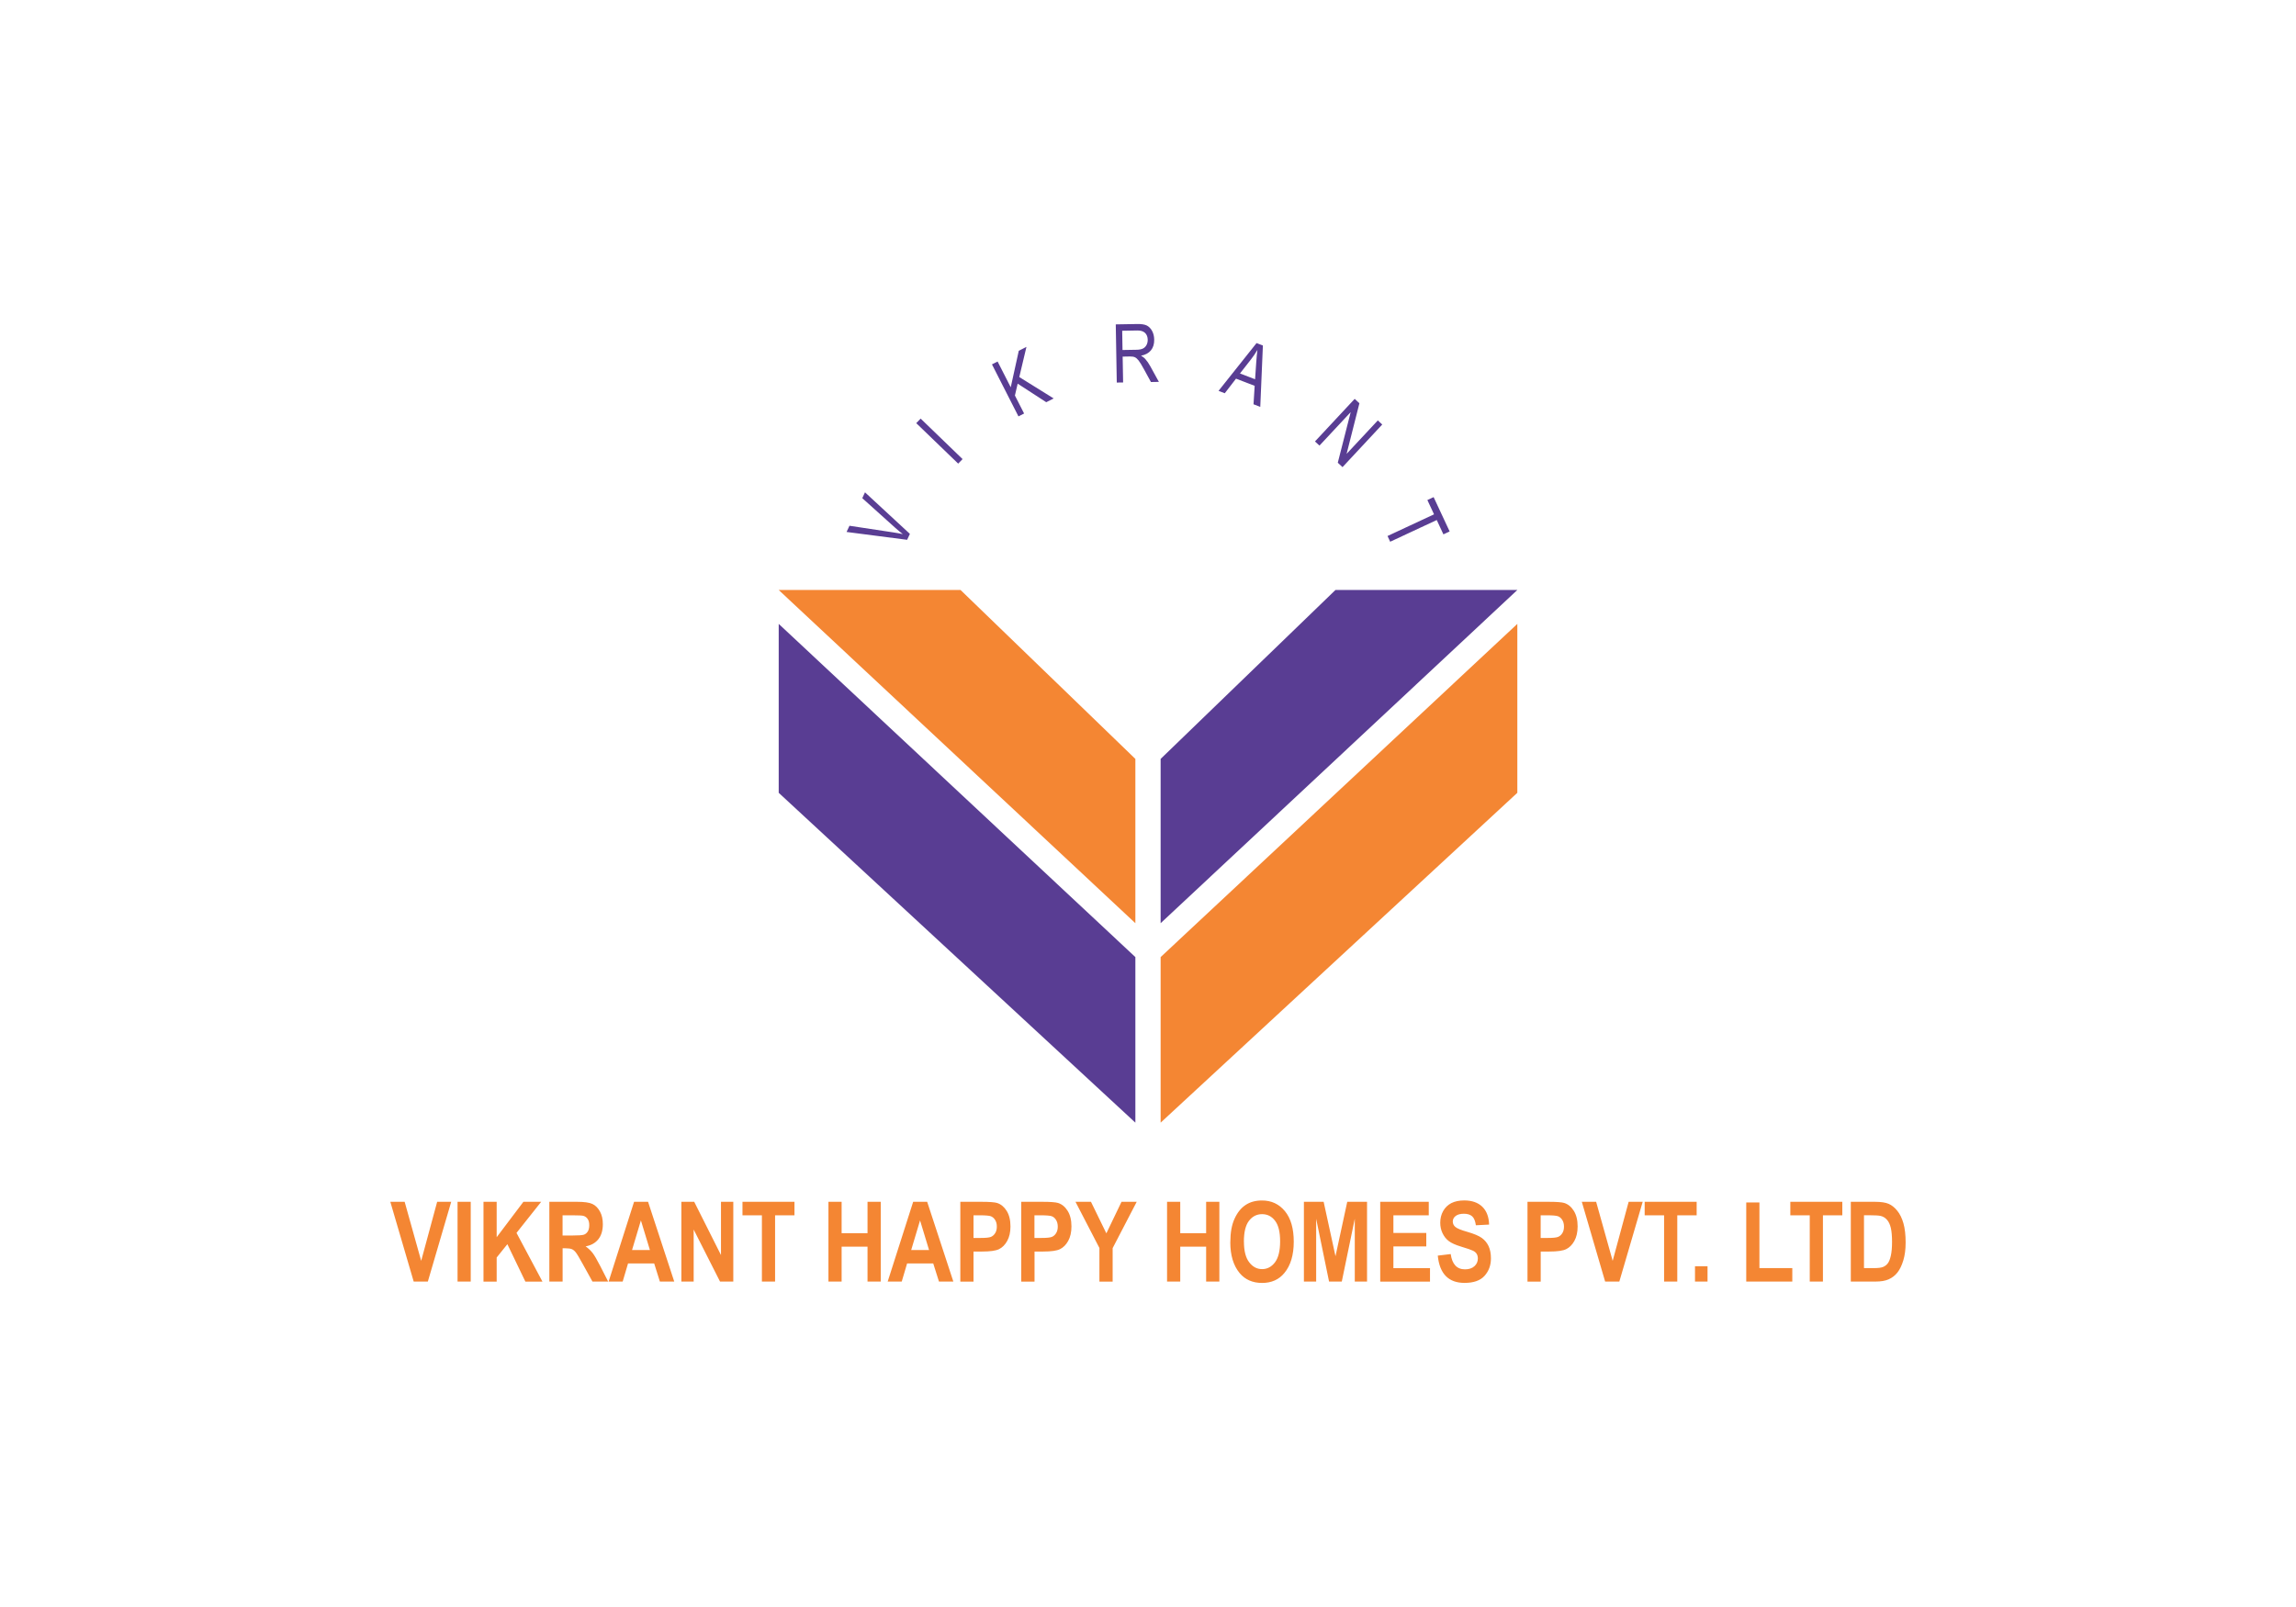
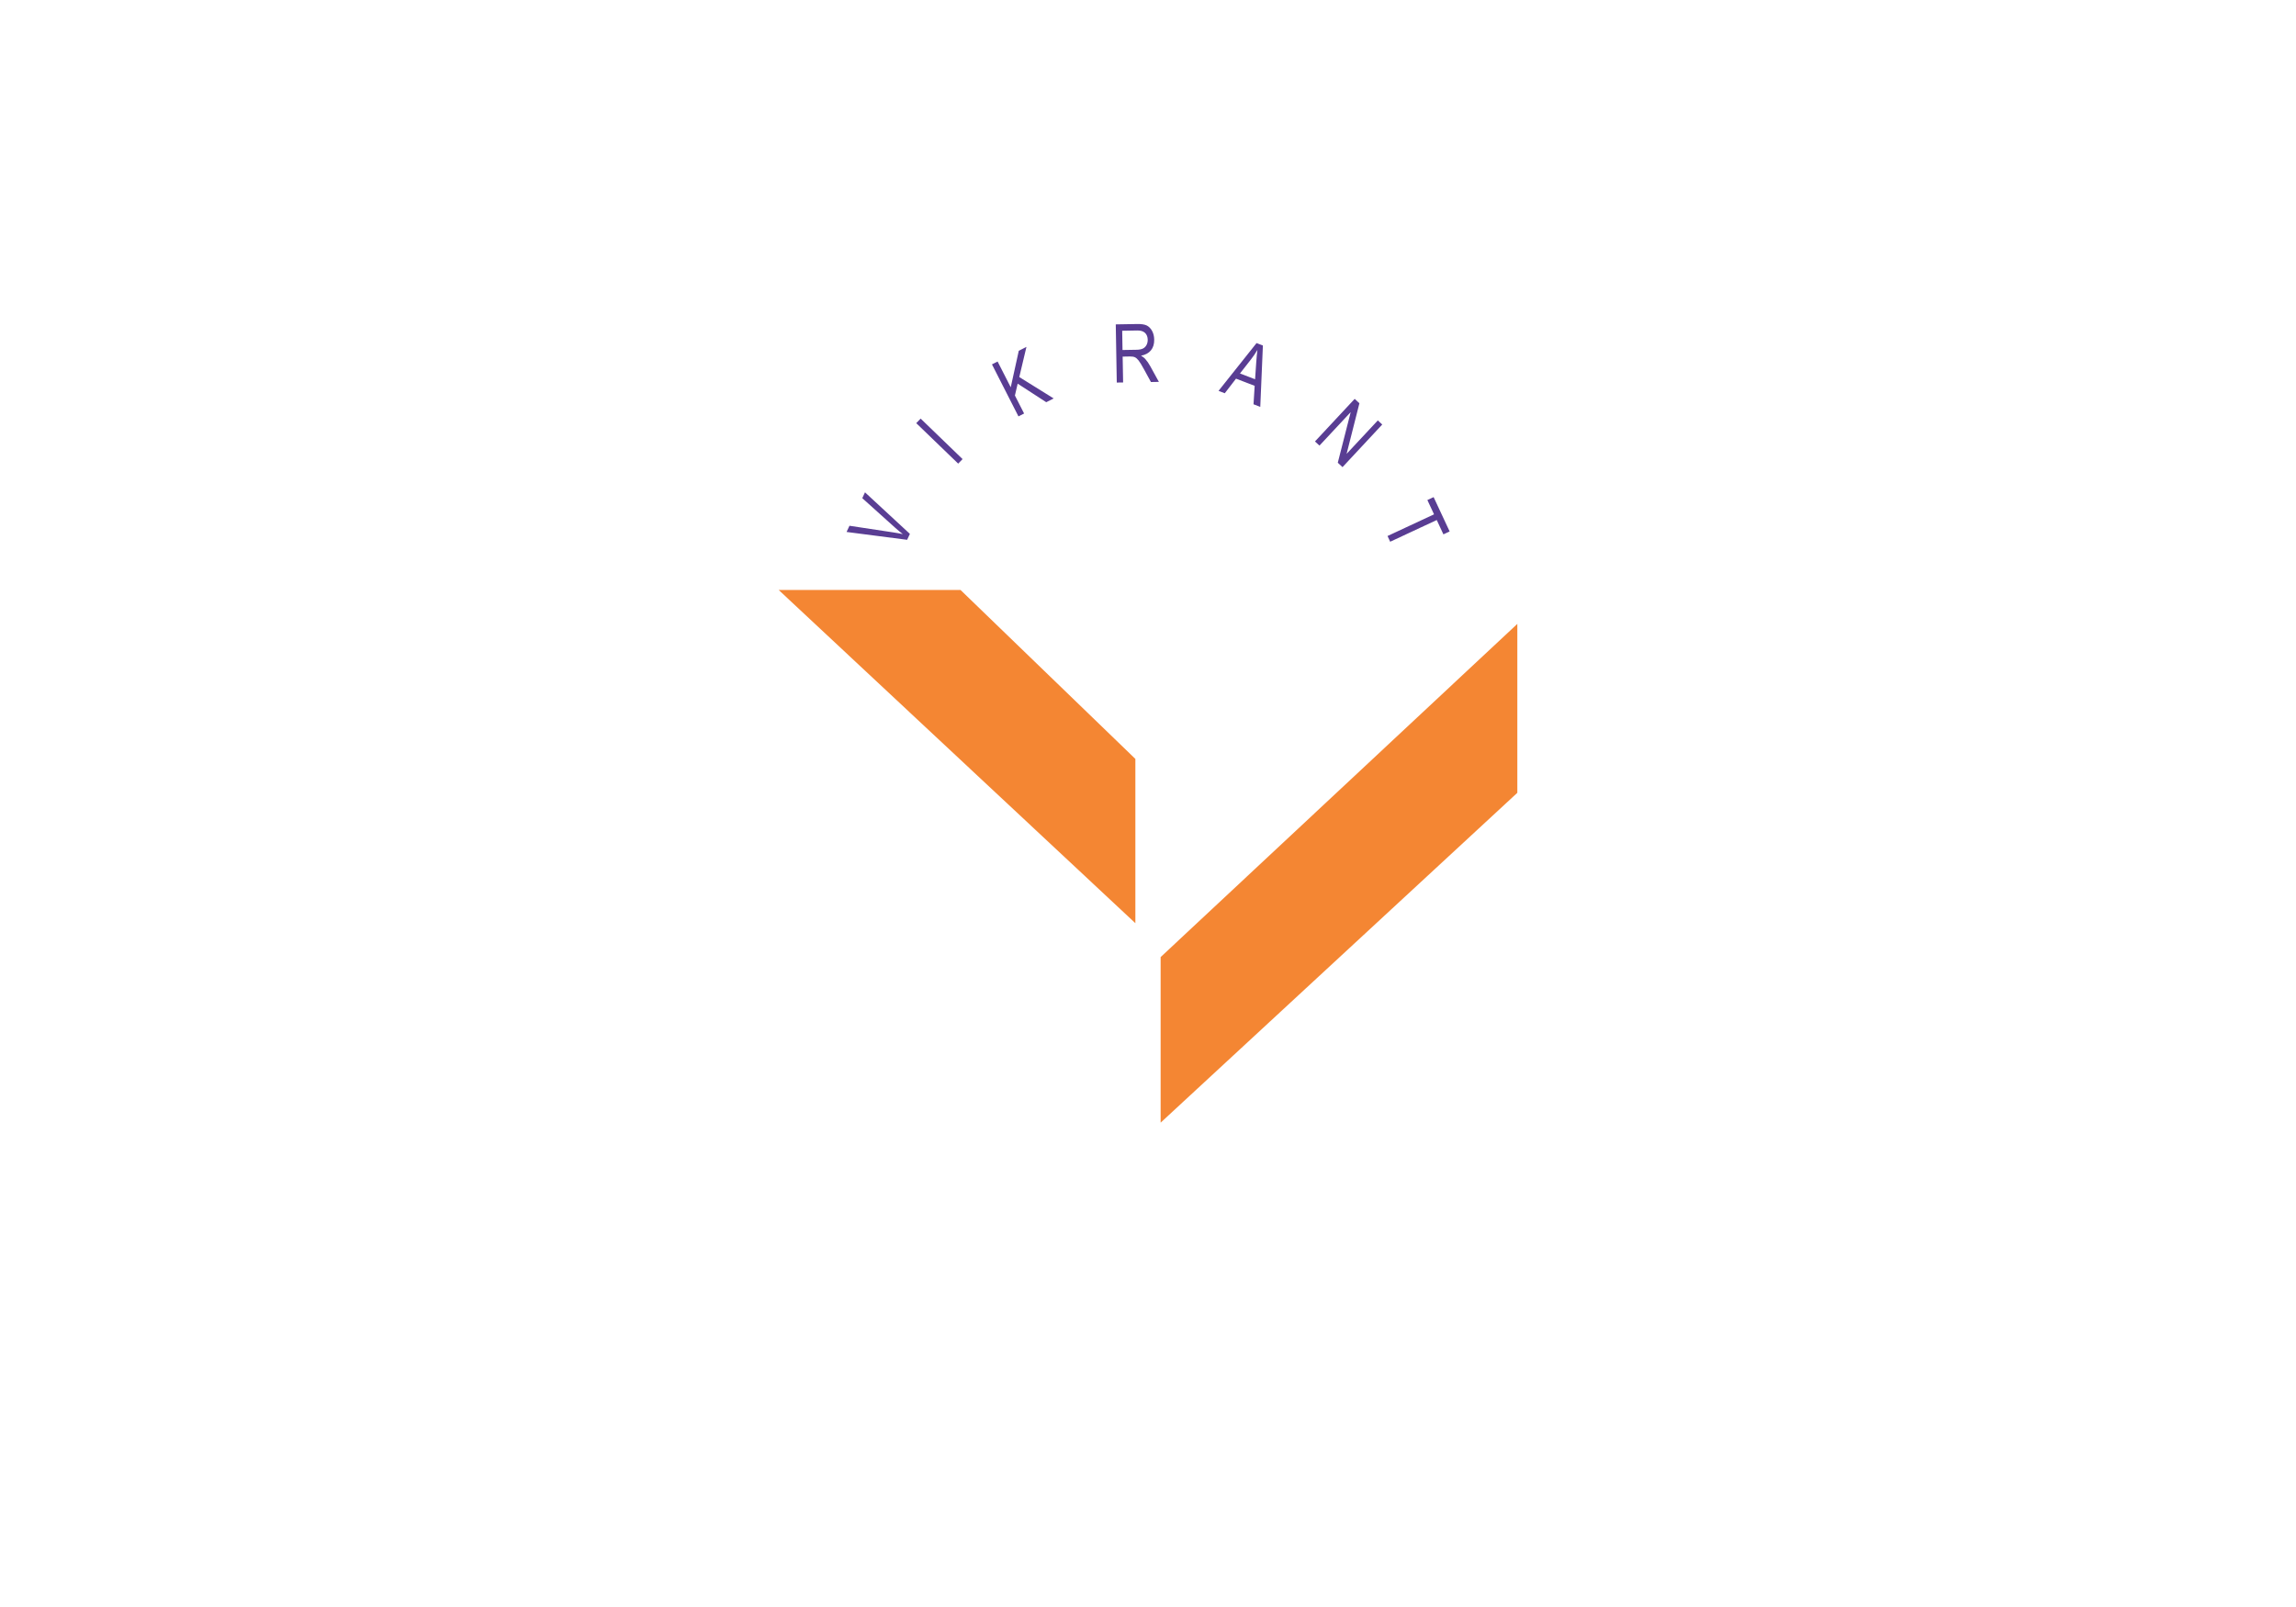
<svg xmlns="http://www.w3.org/2000/svg" id="Layer_2" data-name="Layer 2" viewBox="0 0 500 350">
  <defs>
    <style>
      .cls-1, .cls-2 {
        fill: #593d93;
      }

      .cls-2, .cls-3 {
        fill-rule: evenodd;
      }

      .cls-4 {
        fill: none;
      }

      .cls-5, .cls-3 {
        fill: #f48633;
      }
    </style>
  </defs>
  <g id="Layer_1-2" data-name="Layer 1">
    <g id="VIKRANT_LOGO" data-name="VIKRANT LOGO">
-       <rect id="BORDER" class="cls-4" width="500" height="350" />
      <g id="VIKRANT_LOGO-2" data-name="VIKRANT LOGO">
-         <path id="TEXT" class="cls-5" d="m405.92,264.69v11.5h2.16c.92,0,1.59-.08,2.01-.26.42-.17.76-.44,1.02-.79.27-.35.49-.91.66-1.67.17-.76.26-1.75.26-3s-.09-2.3-.27-3.05c-.18-.74-.45-1.33-.83-1.75-.37-.43-.83-.71-1.37-.84-.4-.1-1.18-.15-2.33-.15h-1.31Zm-2.87-2.94h5.25c1.33,0,2.33.15,3.01.45.68.3,1.3.8,1.86,1.5.57.7,1.02,1.61,1.34,2.73.32,1.13.48,2.52.48,4.18,0,1.51-.17,2.81-.51,3.92-.34,1.11-.77,1.99-1.29,2.64-.52.65-1.15,1.13-1.89,1.46-.74.33-1.69.49-2.85.49h-5.4v-17.37Zm-8.94,17.37v-14.43h-4.23v-2.94h11.32v2.94h-4.22v14.43h-2.87Zm-13.83,0v-17.23h2.87v14.3h7.16v2.93h-10.02Zm-11.16,0v-3.33h2.73v3.33h-2.73Zm-6.73,0v-14.43h-4.23v-2.94h11.32v2.94h-4.22v14.43h-2.87Zm-12.84,0l-5.08-17.37h3.12l3.6,12.86,3.48-12.86h3.06l-5.09,17.37h-3.08Zm-14.04-14.43v4.93h1.59c1.07,0,1.79-.07,2.18-.22.38-.15.7-.42.94-.81.25-.39.37-.87.37-1.44s-.13-1.06-.38-1.46c-.25-.4-.57-.66-.94-.8-.37-.13-1.16-.2-2.36-.2h-1.4Zm-2.87,14.43v-17.37h4.62c1.72,0,2.85.09,3.38.25.85.27,1.54.84,2.09,1.72.55.88.83,2,.83,3.39,0,1.26-.24,2.31-.71,3.16-.47.85-1.07,1.44-1.78,1.79-.71.35-1.93.52-3.67.52h-1.88v6.55h-2.87Zm-19.53-5.65l2.81-.34c.31,2.22,1.35,3.33,3.11,3.33.87,0,1.55-.23,2.05-.68.5-.45.75-1.02.75-1.69,0-.4-.09-.73-.26-1.01-.17-.28-.44-.51-.8-.68-.36-.18-1.21-.48-2.58-.89-1.23-.37-2.12-.77-2.69-1.21-.57-.43-1.02-1-1.36-1.71-.34-.71-.5-1.47-.5-2.28,0-.95.21-1.8.64-2.56.43-.76,1.03-1.33,1.78-1.72.76-.38,1.69-.58,2.81-.58,1.67,0,2.98.46,3.92,1.36.94.91,1.44,2.21,1.49,3.9l-2.88.15c-.13-.93-.4-1.59-.82-1.96-.42-.37-1.02-.55-1.79-.55s-1.37.16-1.79.48c-.42.32-.63.73-.63,1.21s.19.87.57,1.19c.38.33,1.25.68,2.62,1.07,1.45.42,2.49.86,3.13,1.32.64.46,1.14,1.06,1.48,1.79.34.73.51,1.62.51,2.66,0,1.51-.47,2.77-1.39,3.8-.93,1.03-2.38,1.54-4.36,1.54-3.49,0-5.44-1.99-5.83-5.96Zm-12.54,5.65v-17.37h10.57v2.94h-7.7v3.85h7.16v2.93h-7.16v4.73h7.97v2.93h-10.83Zm-16.62,0v-17.37h4.3l2.58,11.85,2.56-11.85h4.31v17.37h-2.67v-13.68l-2.83,13.68h-2.77l-2.81-13.68v13.68h-2.68Zm-13.06-8.7c0,2,.38,3.5,1.14,4.49.76,1,1.7,1.5,2.82,1.5s2.06-.5,2.81-1.49c.74-.99,1.11-2.51,1.11-4.56s-.36-3.5-1.09-4.47c-.72-.96-1.67-1.45-2.84-1.45s-2.12.49-2.86,1.46c-.74.97-1.1,2.48-1.1,4.52Zm-2.96.12c0-2.07.3-3.77.92-5.11.61-1.34,1.41-2.34,2.4-2.99.99-.66,2.18-.98,3.59-.98,2.04,0,3.7.78,4.98,2.33,1.28,1.56,1.92,3.77,1.92,6.65s-.68,5.18-2.04,6.81c-1.19,1.45-2.81,2.17-4.86,2.17s-3.69-.72-4.88-2.14c-1.36-1.64-2.04-3.88-2.04-6.73Zm-13.78,8.58v-17.37h2.87v6.84h5.64v-6.84h2.88v17.37h-2.88v-7.6h-5.64v7.6h-2.87Zm-14.73,0v-7.31l-5.21-10.06h3.37l3.35,6.87,3.3-6.87h3.31l-5.24,10.09v7.29h-2.87Zm-14.15-14.43v4.93h1.59c1.07,0,1.79-.07,2.18-.22.38-.15.7-.42.94-.81.25-.39.37-.87.37-1.44s-.13-1.06-.38-1.46c-.25-.4-.56-.66-.94-.8-.37-.13-1.16-.2-2.36-.2h-1.4Zm-2.87,14.43v-17.37h4.63c1.72,0,2.85.09,3.38.25.85.27,1.54.84,2.09,1.72.55.88.83,2,.83,3.39,0,1.26-.24,2.31-.71,3.16-.47.85-1.07,1.44-1.78,1.79-.71.35-1.93.52-3.67.52h-1.88v6.55h-2.87Zm-10.4-14.43v4.93h1.59c1.07,0,1.79-.07,2.18-.22.38-.15.69-.42.94-.81.25-.39.37-.87.37-1.44s-.12-1.06-.38-1.46c-.25-.4-.57-.66-.94-.8-.37-.13-1.16-.2-2.36-.2h-1.4Zm-2.87,14.43v-17.37h4.62c1.72,0,2.85.09,3.38.25.84.27,1.54.84,2.09,1.72.55.88.83,2,.83,3.39,0,1.26-.24,2.31-.71,3.16-.47.85-1.07,1.44-1.78,1.79-.71.35-1.93.52-3.67.52h-1.89v6.55h-2.87Zm-6.81-6.87l-1.96-6.45-1.93,6.45h3.89Zm5.29,6.87h-3.13l-1.25-3.95h-5.69l-1.17,3.95h-3.06l5.55-17.37h3.05l5.7,17.37Zm-27.2,0v-17.37h2.87v6.84h5.64v-6.84h2.88v17.37h-2.88v-7.6h-5.64v7.6h-2.87Zm-14.49,0v-14.43h-4.23v-2.94h11.32v2.94h-4.22v14.43h-2.87Zm-17.54,0v-17.37h2.8l5.83,11.6v-11.6h2.68v17.37h-2.89l-5.74-11.33v11.33h-2.68Zm-6.85-6.87l-1.96-6.45-1.93,6.45h3.89Zm5.3,6.87h-3.13l-1.24-3.95h-5.69l-1.17,3.95h-3.06l5.54-17.37h3.05l5.7,17.37Zm-24.33-10.03h2.13c1.3,0,2.13-.06,2.49-.17.36-.11.64-.35.87-.69.22-.35.33-.81.33-1.39s-.11-1-.33-1.33c-.22-.34-.52-.57-.9-.69-.27-.09-1.05-.13-2.33-.13h-2.25v4.41Zm-2.87,10.03v-17.37h6.06c1.55,0,2.66.16,3.32.47.66.31,1.21.86,1.63,1.62.43.77.64,1.69.64,2.77,0,1.36-.32,2.46-.97,3.28-.66.83-1.58,1.35-2.78,1.56.61.45,1.12.92,1.53,1.45.4.53.96,1.47,1.65,2.83l1.73,3.39h-3.42l-2.09-3.78c-.75-1.36-1.26-2.22-1.53-2.56-.27-.34-.55-.58-.85-.71-.3-.13-.78-.2-1.44-.2h-.59v7.25h-2.87Zm-14.34,0v-17.37h2.87v7.71l5.82-7.71h3.87l-5.37,6.77,5.65,10.61h-3.72l-3.92-8.15-2.33,2.9v5.25h-2.87Zm-5.65,0v-17.37h2.87v17.37h-2.87Zm-9.55,0l-5.09-17.37h3.12l3.6,12.86,3.48-12.86h3.06l-5.09,17.37h-3.08Z" />
        <g id="ICON">
-           <path id="PURPLE" class="cls-2" d="m247.25,244.51l-77.67-71.84v-36.79l77.67,72.57v36.06Zm5.5-79.22v35.78l77.68-72.57h-39.61l-38.07,36.79Z" />
          <path id="ORANGE" class="cls-3" d="m209.18,128.5l38.07,36.79v35.78l-77.67-72.57h39.61Zm121.25,7.38l-77.68,72.57v36.06l77.68-71.84v-36.79Z" />
        </g>
        <path id="KARJAT" class="cls-1" d="m302.14,116.75l10.15-4.73-1.45-3.11,1.36-.64,3.49,7.48-1.36.63-1.45-3.12-10.14,4.73-.58-1.25Zm-15.78-20.6l8.65-9.28,1.03.96-2.79,11.02,6.8-7.29.96.9-8.65,9.28-1.03-.96,2.81-11.02-6.8,7.29-.97-.9Zm-16.33-14.81l3.29,1.26.25-3.67c.08-1.12.16-2.03.26-2.72-.42.71-.88,1.4-1.4,2.06l-2.4,3.07Zm-4.67,3.79l8.28-10.41,1.38.53-.57,13.37-1.47-.57.25-4.02-4.06-1.56-2.45,3.18-1.36-.52Zm-20.91-8.9l2.96-.05c.65,0,1.13-.1,1.47-.26.33-.16.59-.41.78-.75.19-.34.28-.73.28-1.17-.01-.64-.21-1.14-.59-1.5-.38-.36-.94-.53-1.68-.52l-3.29.06.07,4.2Zm-1.25,7.11l-.22-12.69,4.61-.08c.97-.02,1.68.09,2.14.32.46.23.85.62,1.15,1.16.3.55.46,1.18.47,1.91.02.96-.22,1.74-.71,2.34-.49.6-1.21.99-2.16,1.17.39.22.69.45.9.68.42.48.79,1.01,1.11,1.6l1.88,3.42-1.73.03-1.43-2.62c-.56-1.02-.97-1.71-1.25-2.06-.28-.35-.55-.59-.81-.71-.26-.12-.62-.18-1.08-.17l-1.59.03.1,5.63-1.37.02Zm-21.42,7.33l-5.76-11.31,1.23-.62,2.86,5.61,1.75-7.95,1.67-.85-1.56,6.57,7.49,4.66-1.62.82-6.22-4.04-.6,2.58,2,3.92-1.23.63Zm-13.12,10.3l-9.13-8.81.96-.99,9.13,8.82-.96.99Zm-11.09,16.6l-13.21-1.71.63-1.35,9.5,1.44c.74.11,1.44.24,2.11.38-.56-.44-1.11-.9-1.65-1.38l-7.17-6.45.59-1.27,9.78,9.05-.6,1.28Z" />
      </g>
    </g>
  </g>
</svg>